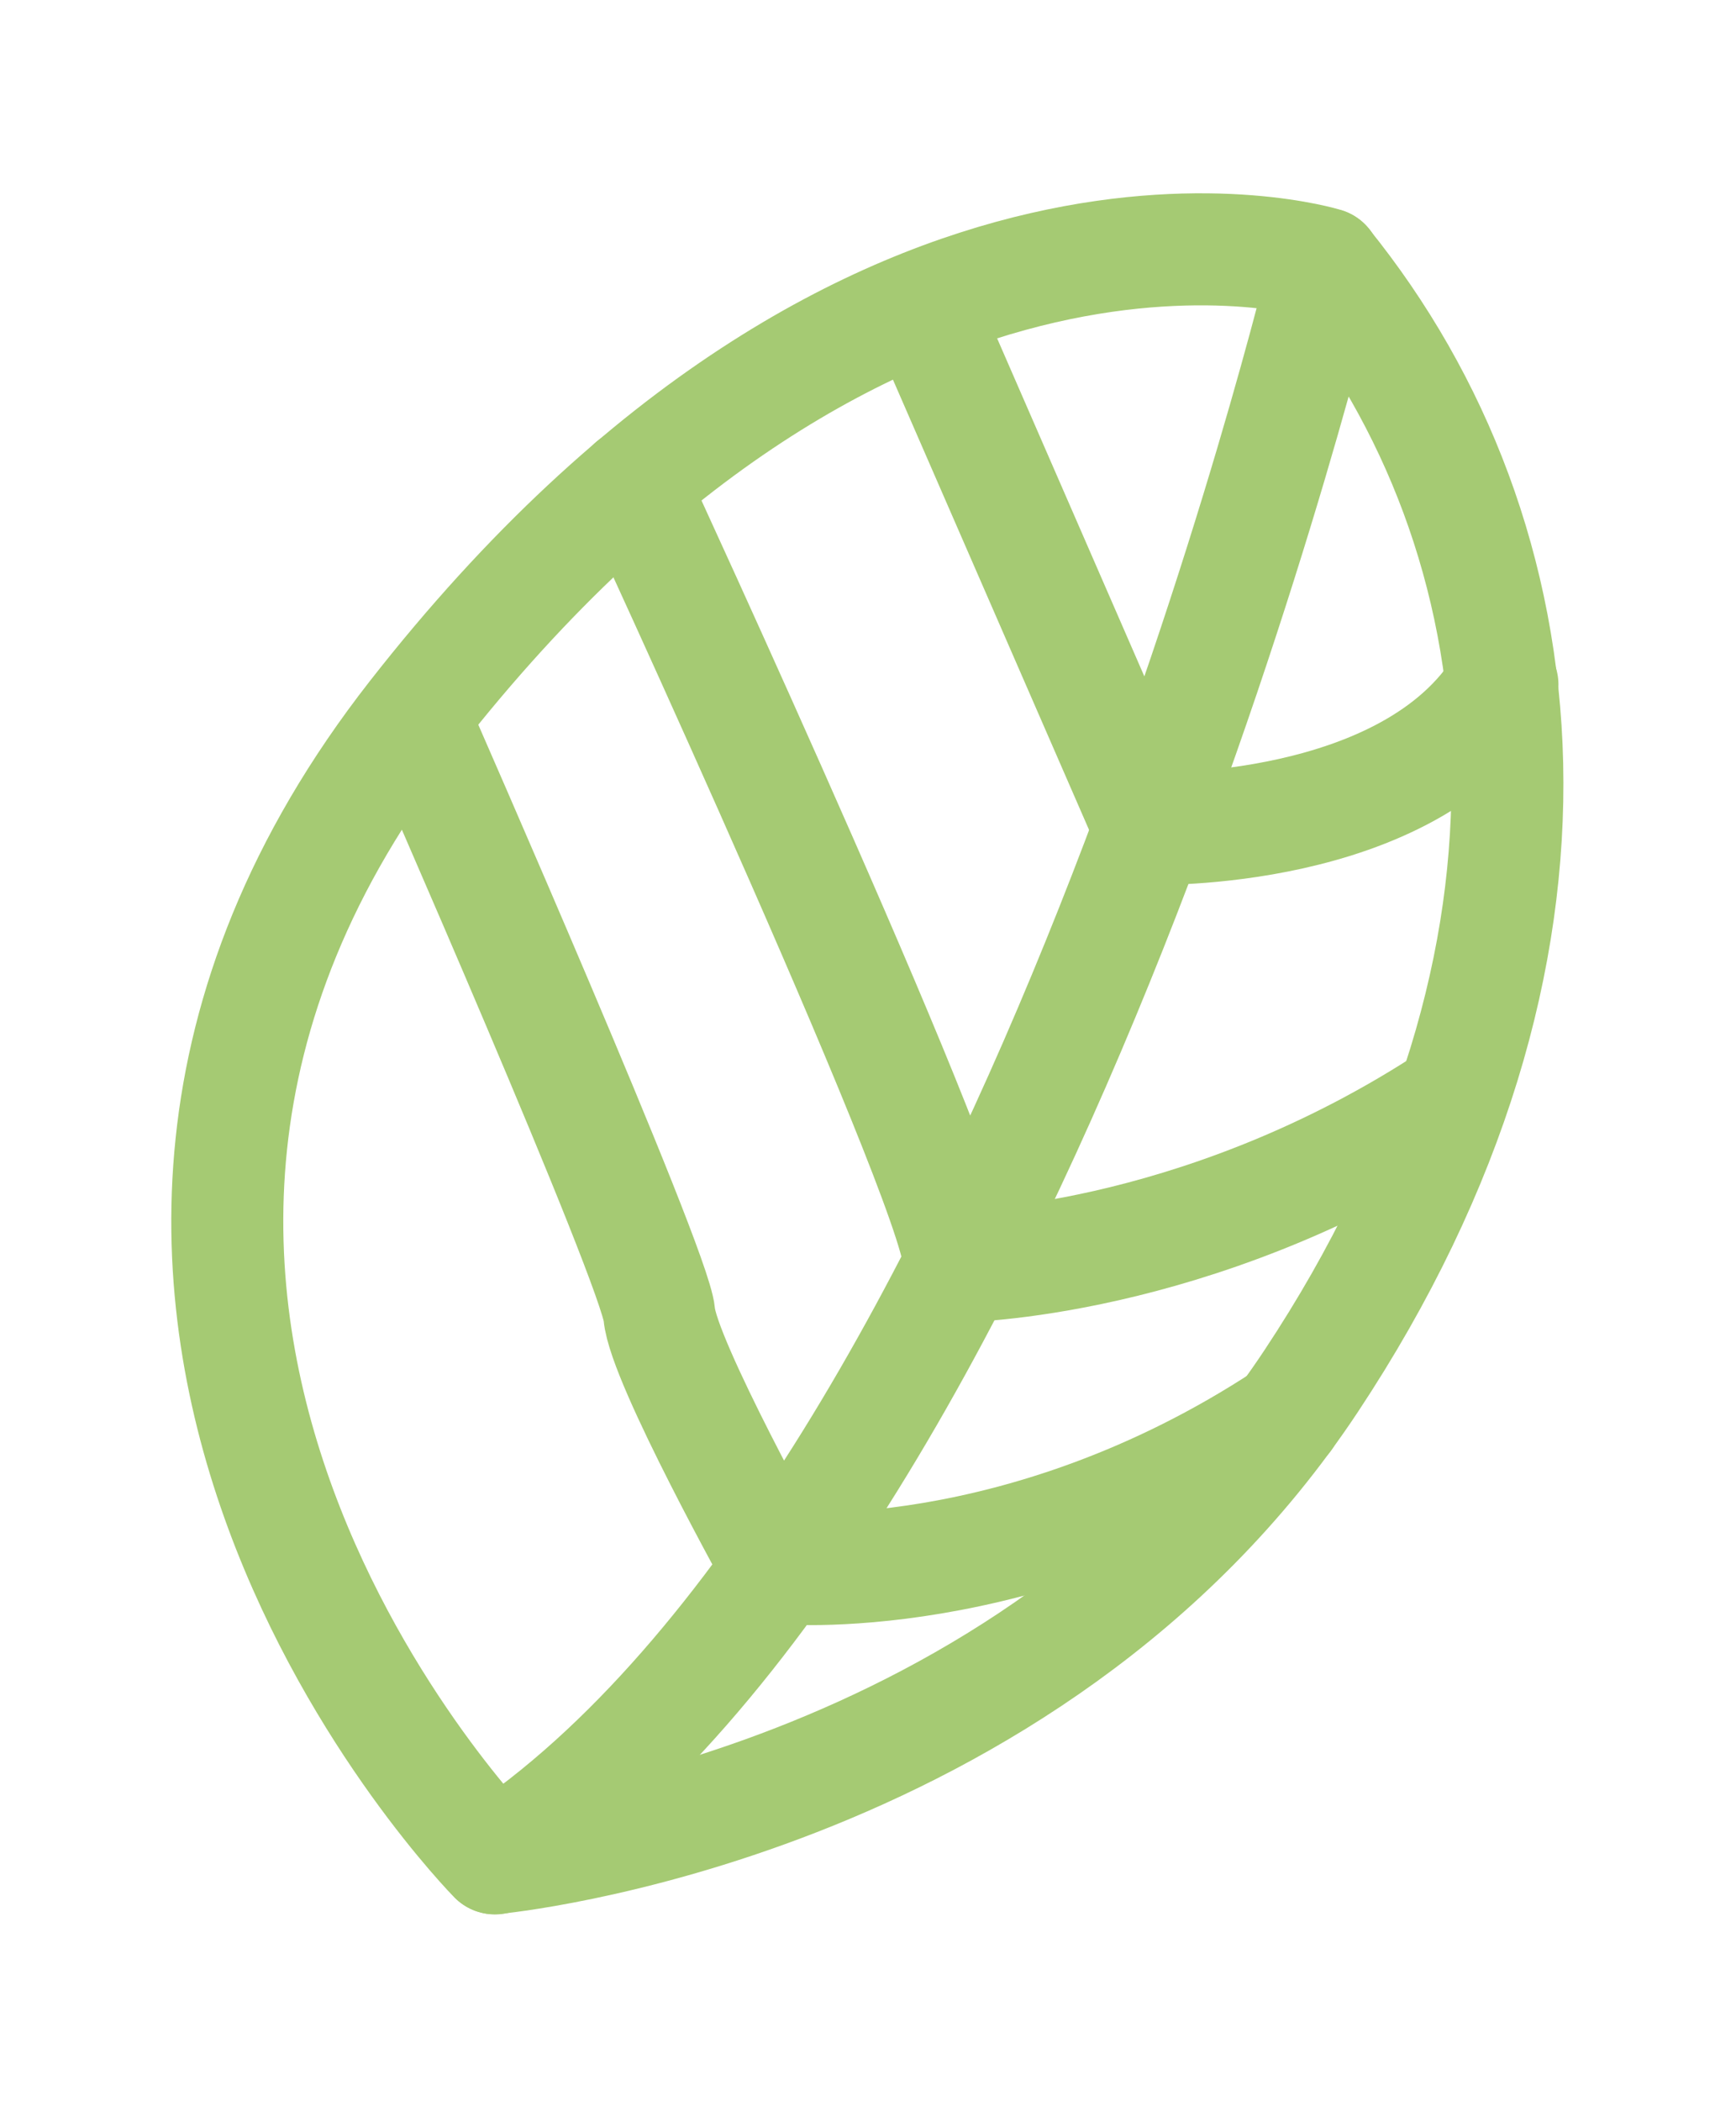
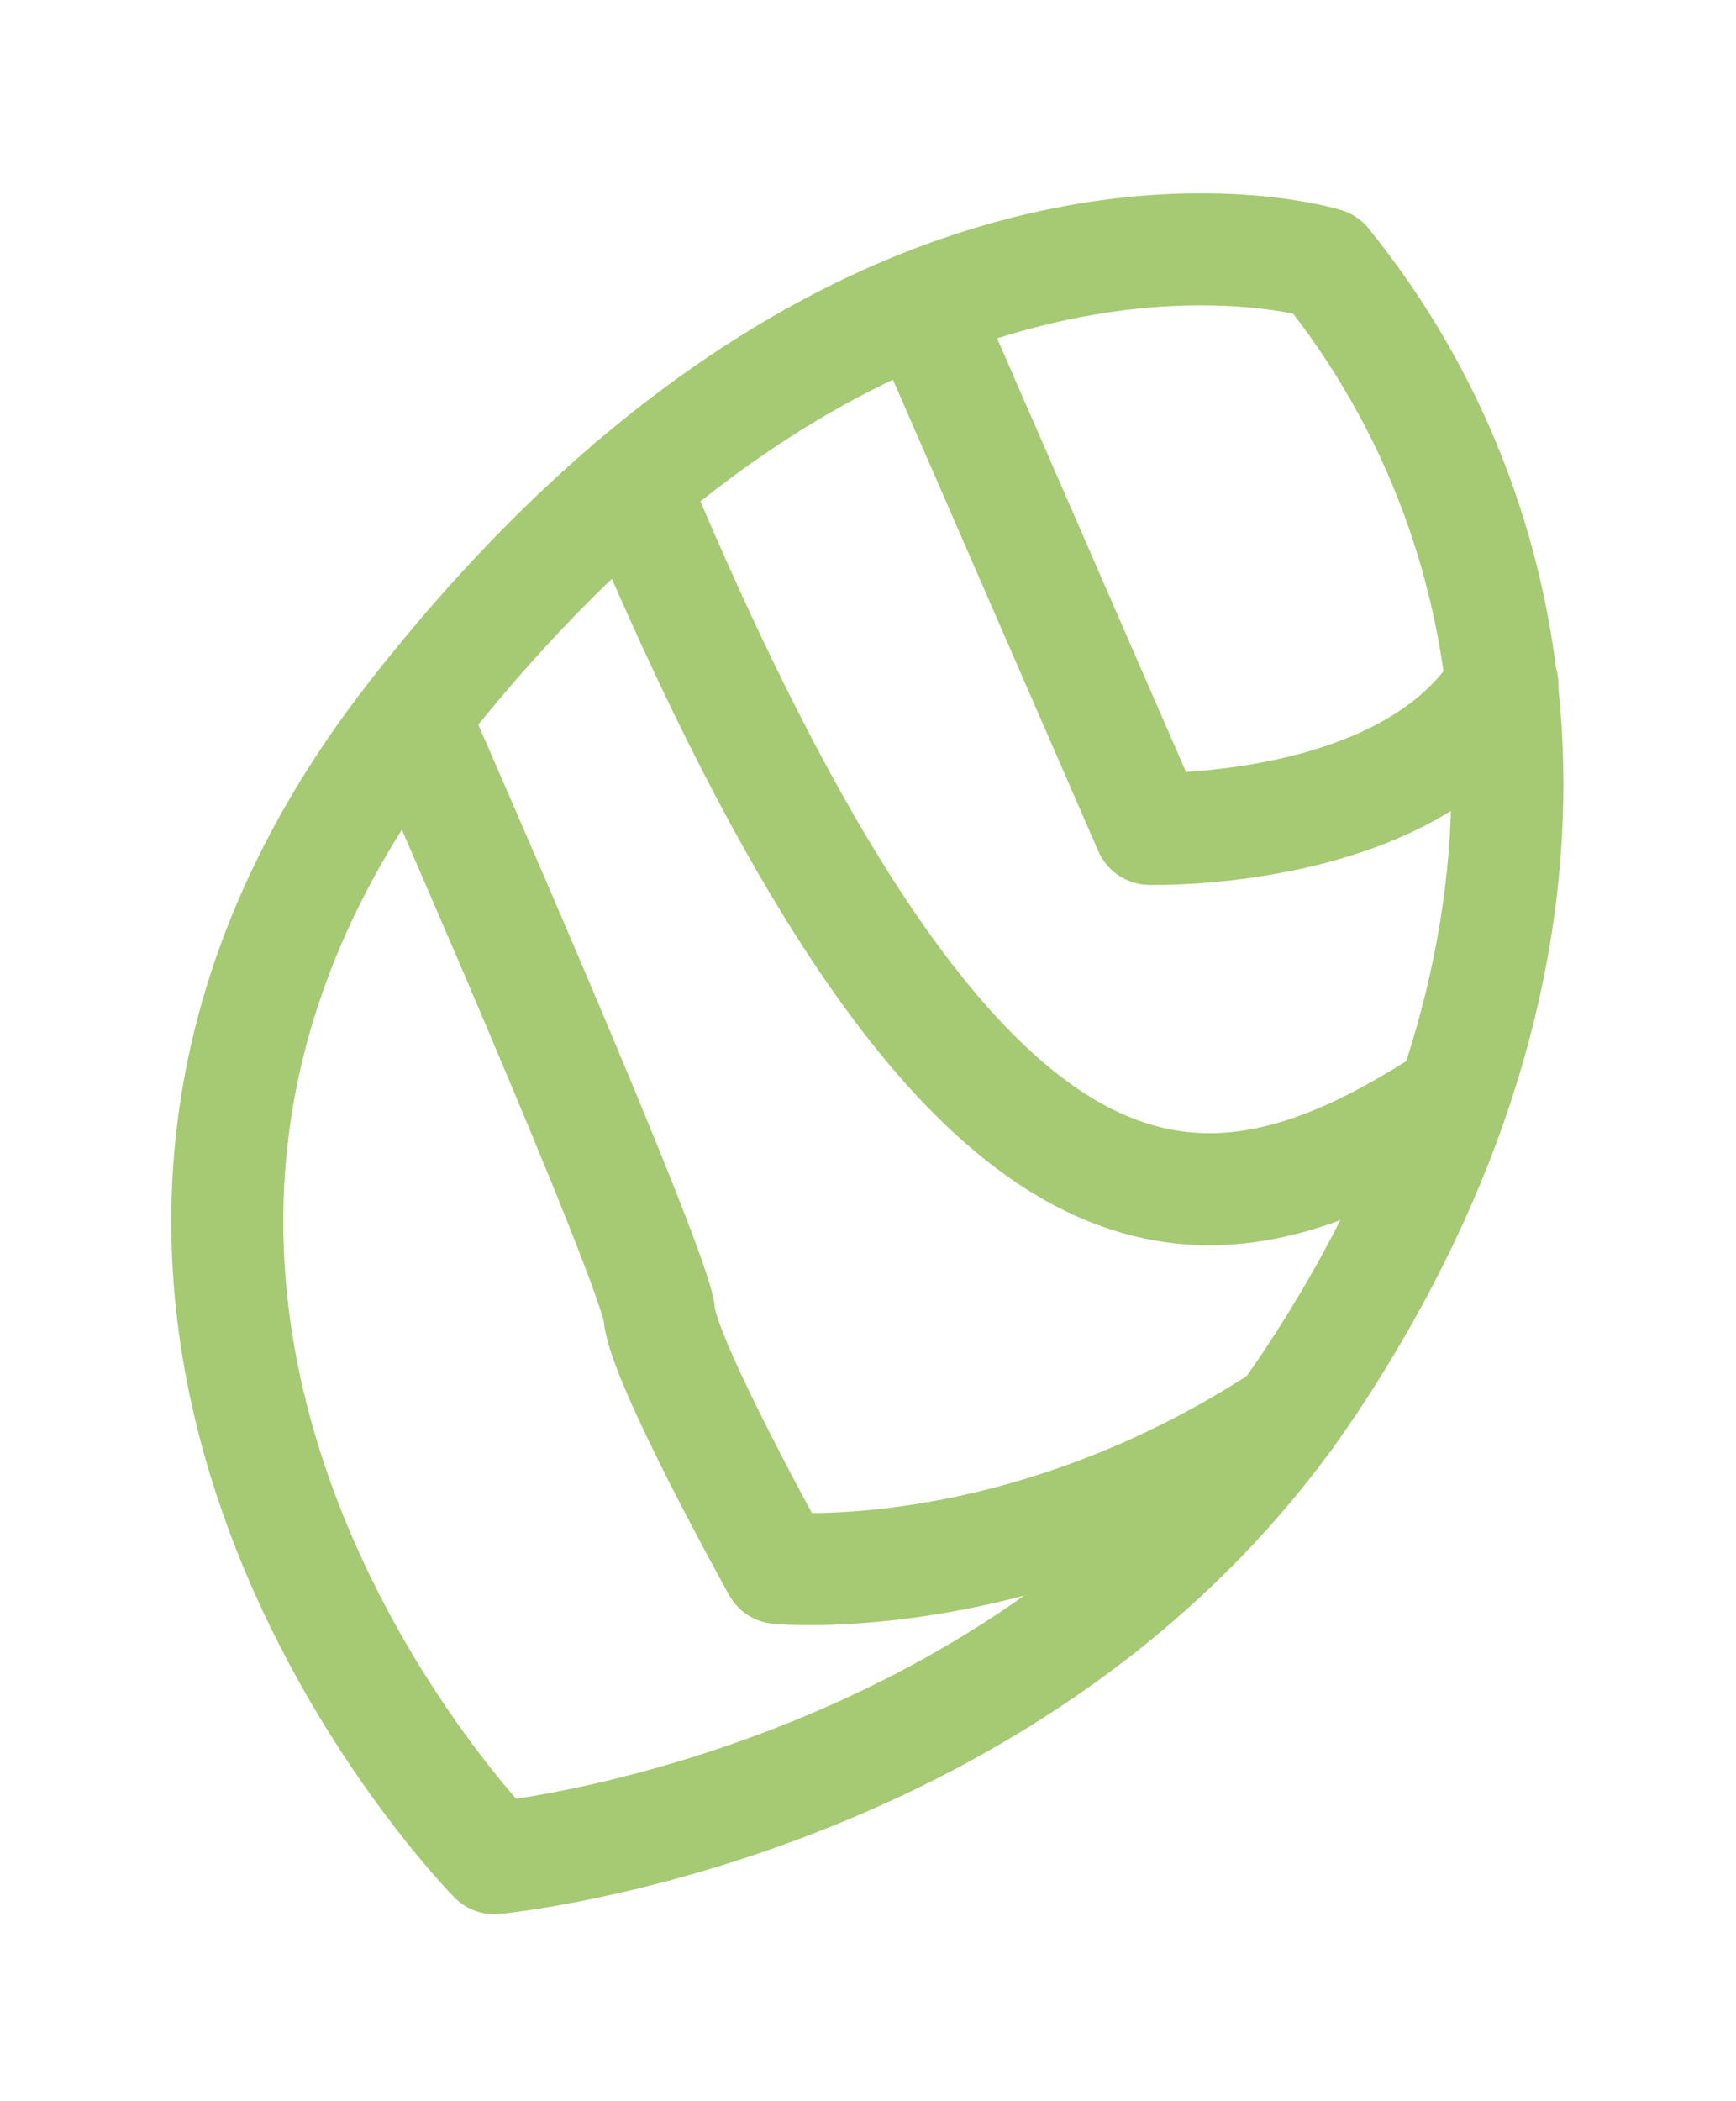
<svg xmlns="http://www.w3.org/2000/svg" width="62" height="75" viewBox="0 0 62 75" fill="none">
  <path d="M17.654 66.327C17.654 66.327 36.71 64.561 46.825 49.301C56.941 34.041 55.218 19.169 47.324 9.413C47.324 9.413 31.298 4.424 14.781 25.547C-1.736 46.671 17.654 66.327 17.654 66.327Z" stroke="#A5CA73" stroke-width="4" stroke-linecap="round" stroke-linejoin="round" />
-   <path d="M47.345 9.428C47.345 9.428 36.778 53.738 17.678 66.336" stroke="#A5CA73" stroke-width="4" stroke-linecap="round" stroke-linejoin="round" />
  <path d="M32.935 10.942L41.06 29.586C41.06 29.586 50.334 29.852 53.659 24.436" stroke="#A5CA73" stroke-width="4" stroke-linecap="round" stroke-linejoin="round" />
-   <path d="M22.59 17.295C22.59 17.295 34.813 43.733 34.234 45.201C34.234 45.201 42.597 45.146 51.505 39.43" stroke="#A5CA73" stroke-width="4" stroke-linecap="round" stroke-linejoin="round" />
+   <path d="M22.59 17.295C34.234 45.201 42.597 45.146 51.505 39.43" stroke="#A5CA73" stroke-width="4" stroke-linecap="round" stroke-linejoin="round" />
  <path d="M14.975 26.044C14.975 26.044 23.404 45.221 23.546 46.914C23.689 48.607 27.789 55.968 27.789 55.968C27.789 55.968 36.437 56.832 45.93 50.59" stroke="#A5CA73" stroke-width="4" stroke-linecap="round" stroke-linejoin="round" />
</svg>